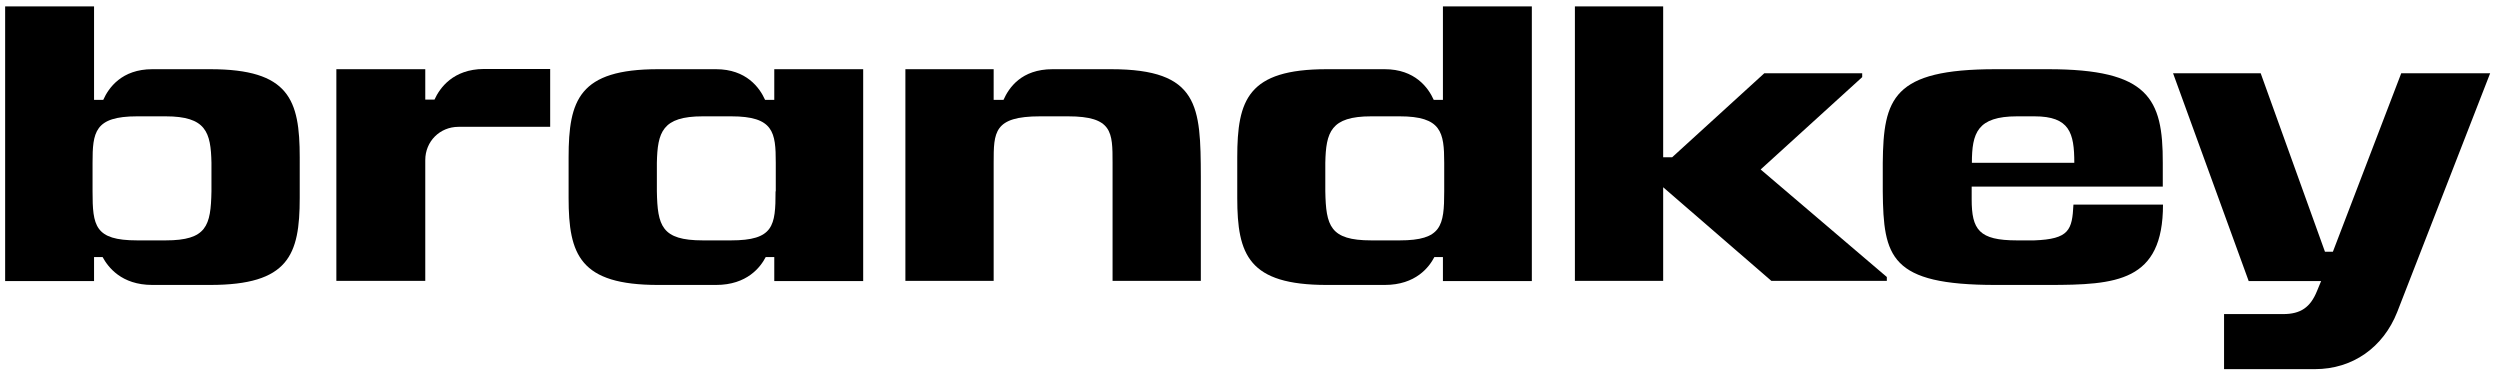
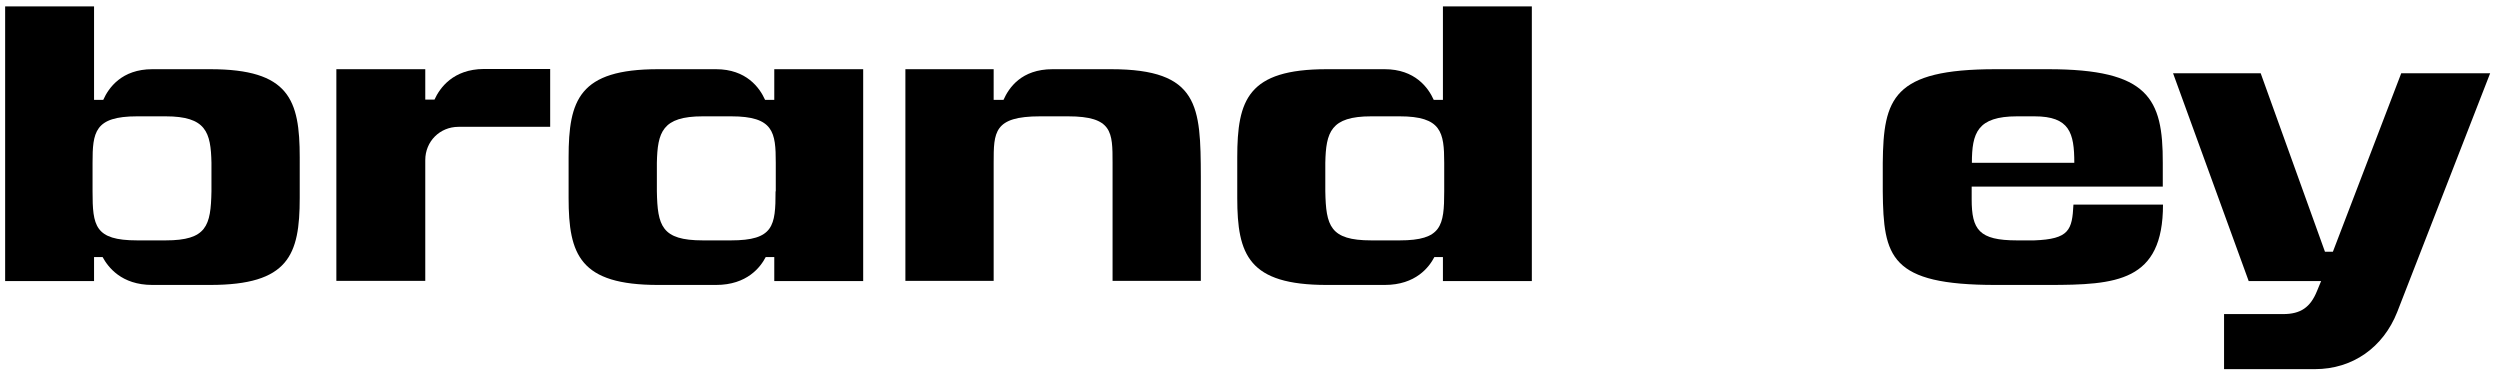
<svg xmlns="http://www.w3.org/2000/svg" id="Layer_1" x="0px" y="0px" viewBox="0 0 116.69 17.43" style="enable-background:new 0 0 116.69 17.43;" xml:space="preserve">
  <path d="M36.14,3.23v1.43h-0.43c-0.25-0.56-0.87-1.43-2.29-1.43h-2.7c-3.69,0-4.18,1.43-4.18,4.12v1.89c0,2.66,0.53,4.06,4.18,4.06 h2.7c1.46,0,2.08-0.84,2.32-1.3h0.4v1.12h4.15V3.23H36.14z M36.2,8.93c0,1.61-0.09,2.29-2.08,2.29H32.8c-1.92,0-2.11-0.68-2.14-2.29 V7.6c0.03-1.43,0.25-2.17,2.14-2.17h1.33c1.98,0,2.08,0.74,2.08,2.17V8.93z" />
  <path d="M67.35,0.3v4.36h-0.43c-0.25-0.56-0.87-1.43-2.29-1.43h-2.7c-3.69,0-4.18,1.43-4.18,4.12v1.89c0,2.66,0.53,4.06,4.18,4.06 h2.7c1.46,0,2.08-0.84,2.32-1.3h0.4v1.12h4.15V0.3H67.35z M67.41,8.93c0,1.61-0.12,2.29-2.08,2.29H64c-1.92,0-2.11-0.68-2.14-2.29 V7.6c0.03-1.43,0.25-2.17,2.14-2.17h1.33c1.95,0,2.08,0.74,2.08,2.17V8.93z" />
  <path d="M9.81,3.23h-2.7c-1.43,0-2.04,0.87-2.29,1.43H4.39V0.3H0.24v12.82h4.15V12h0.4c0.25,0.46,0.87,1.3,2.32,1.3h2.7 c3.66,0,4.18-1.39,4.18-4.06V7.35C13.99,4.65,13.5,3.23,9.81,3.23z M9.87,8.93c-0.03,1.61-0.22,2.29-2.14,2.29H6.4 c-1.98,0-2.08-0.68-2.08-2.29V7.6c0-1.43,0.09-2.17,2.08-2.17h1.33c1.89,0,2.11,0.74,2.14,2.17V8.93z" />
  <path d="M95.6,3.23h-2.45c-4.8,0-5.24,1.36-5.27,4.37v1.33c0.03,3.07,0.34,4.37,5.27,4.37h2.45c3.19,0,5.36-0.15,5.36-3.75h-4.18 c-0.06,1.18-0.19,1.61-1.83,1.67h-0.81c-1.77,0-2.11-0.5-2.11-1.92V8.71h8.92V8V7.6C100.96,4.59,100.28,3.23,95.6,3.23z M92.04,7.6 c0-1.39,0.25-2.17,2.11-2.17h0.81c1.64,0,1.86,0.77,1.86,2.17H92.04z" />
  <path d="M116.23,3.42h-4.15l-3.19,8.33h-0.37l-3-8.33h-4.09l3.53,9.7h3.38l-0.19,0.46c-0.31,0.77-0.77,1.08-1.58,1.08h-2.76v2.57 h4.24c1.77,0,3.19-1.02,3.84-2.66L116.23,3.42z" />
-   <polygon points="88.07,13.11 88.07,12.93 82.18,7.91 86.92,3.6 86.92,3.42 82.35,3.42 78.05,7.34 77.63,7.34 77.63,0.3 73.51,0.3 73.51,13.11 77.63,13.11 77.63,8.74 82.68,13.11 " />
  <path d="M51.86,3.23h-2.73c-1.46,0-2.04,0.87-2.29,1.43h-0.46V3.23h-4.12v9.88h4.12V7.6c0-1.43,0-2.17,2.17-2.17h1.3 c2.08,0,2.08,0.74,2.08,2.17v5.51h4.12V8.25C56.04,4.96,55.98,3.23,51.86,3.23z" />
  <path d="M20.28,4.65h-0.43V3.23H15.7v9.88h4.15V7.47c0-0.87,0.68-1.55,1.55-1.55h4.28v-2.7h-3.1C21.15,3.23,20.53,4.1,20.28,4.65z" />
</svg>